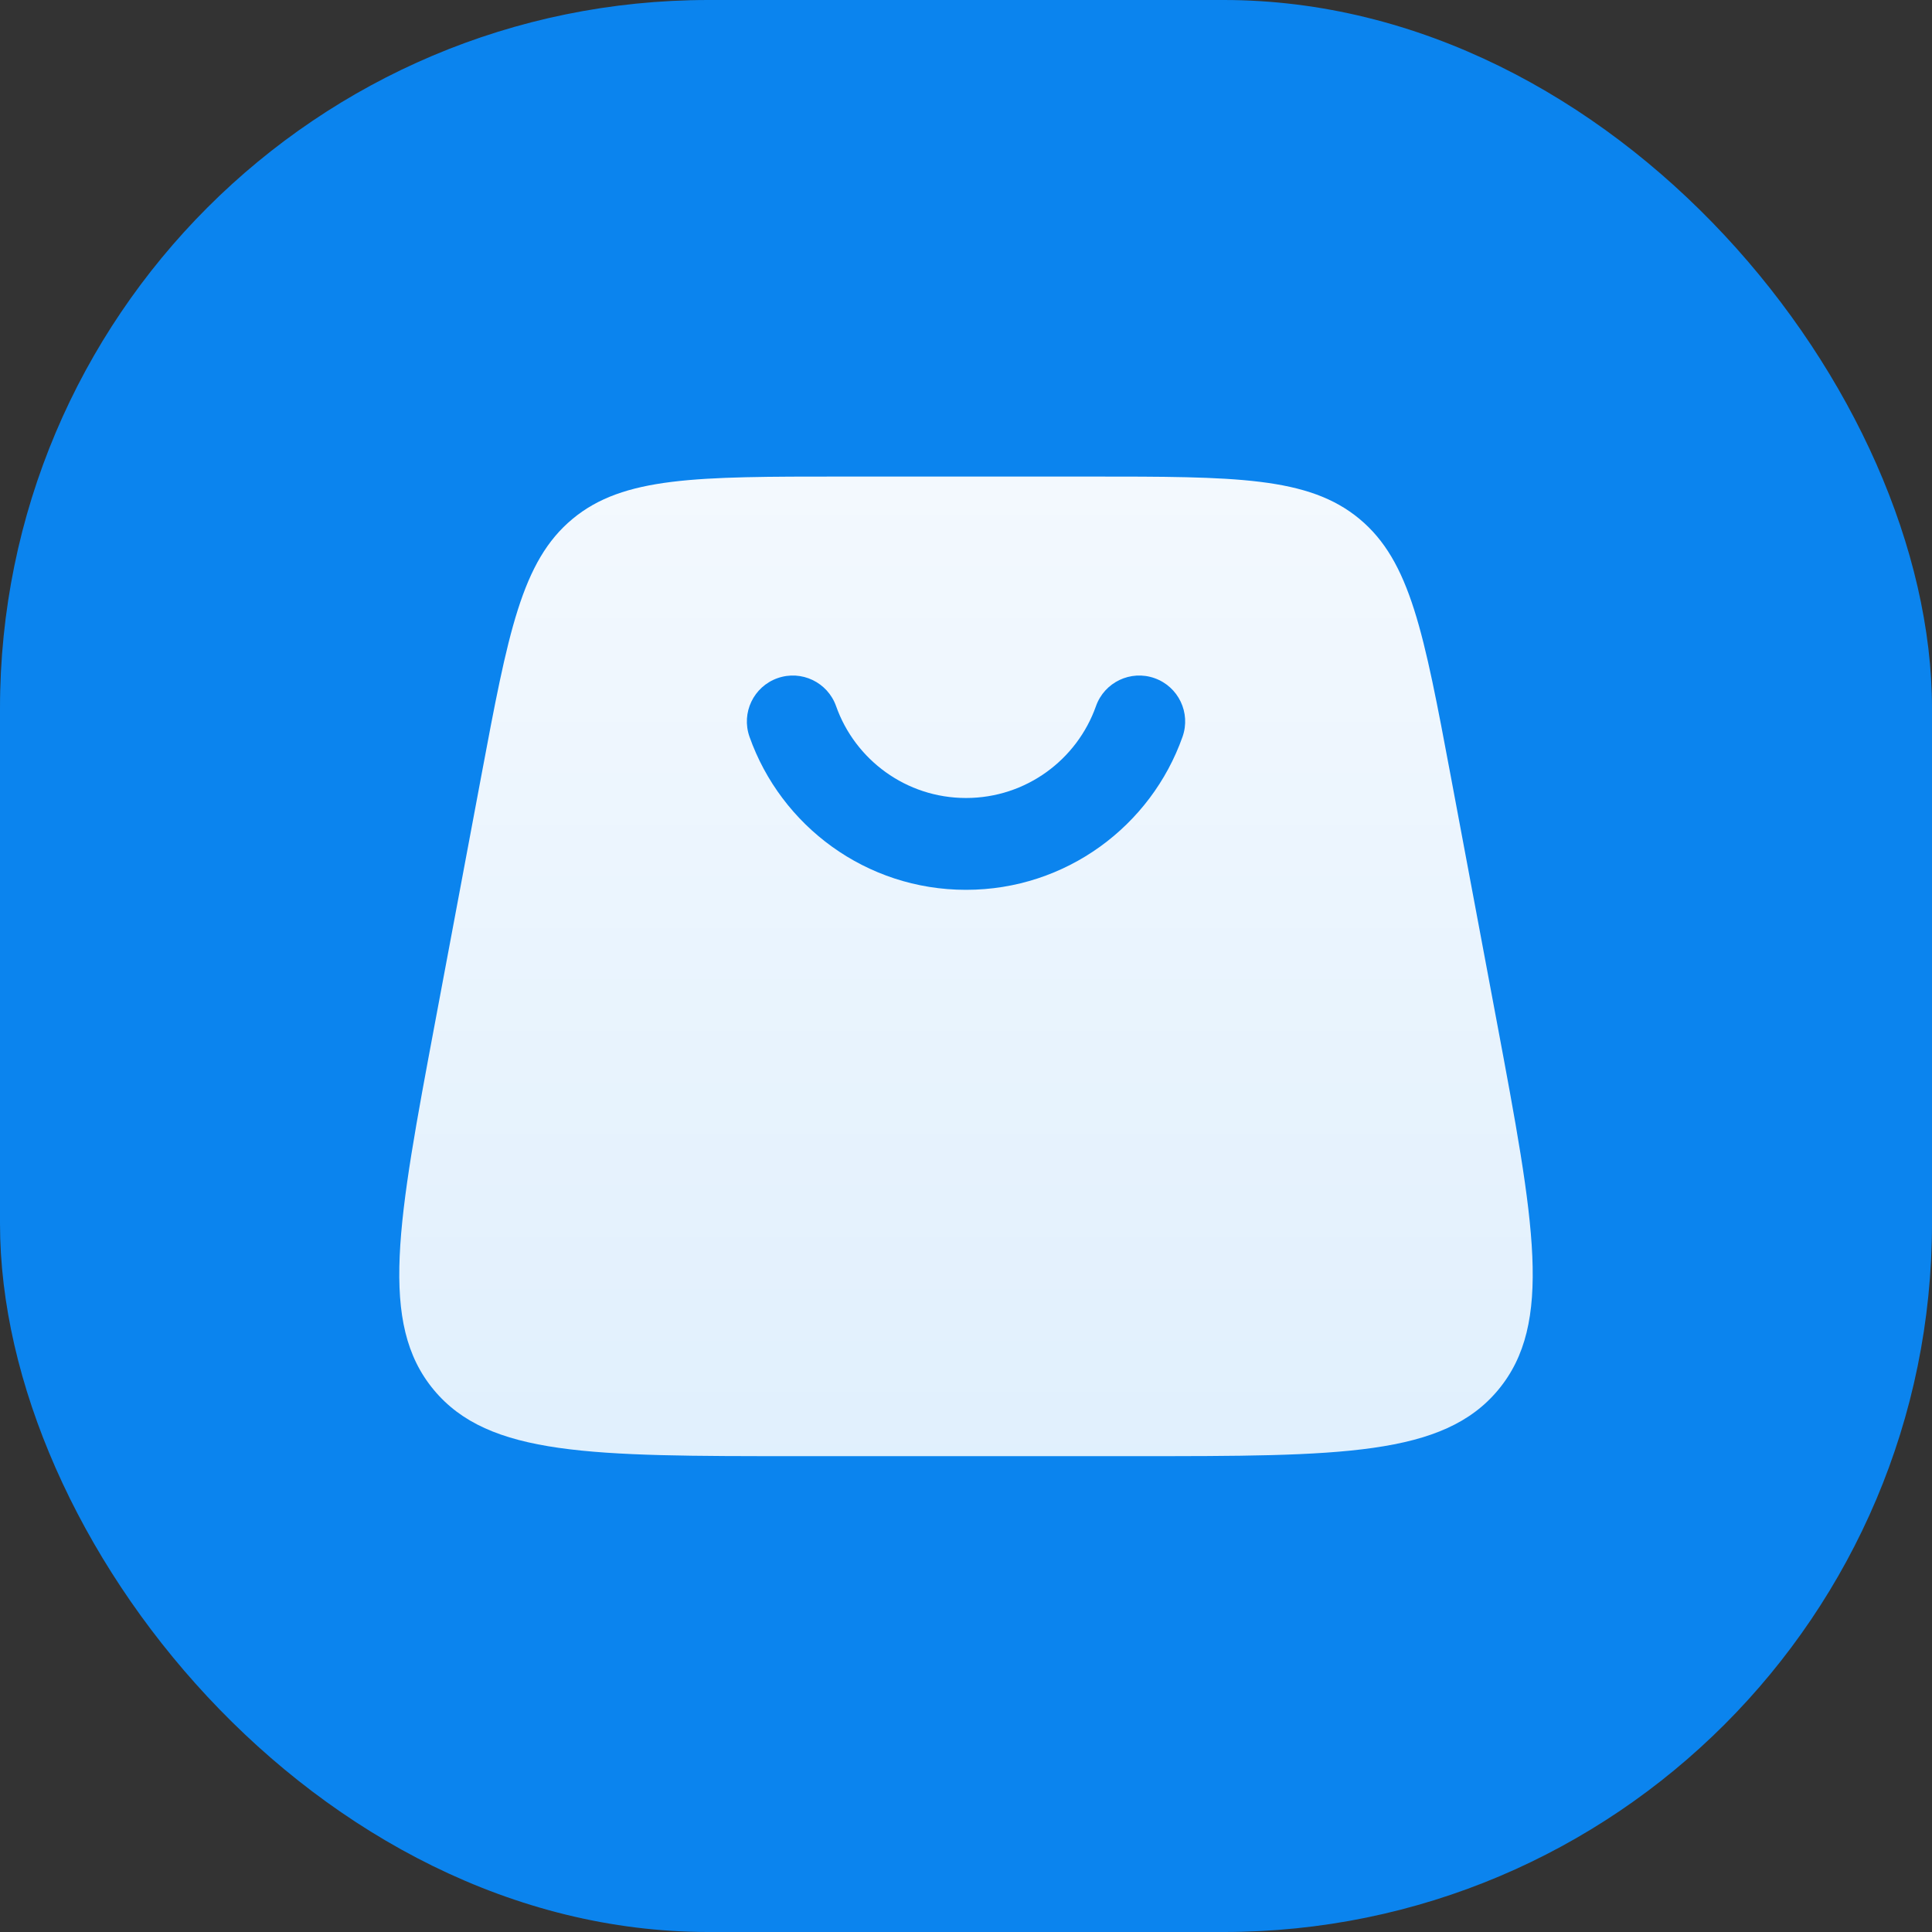
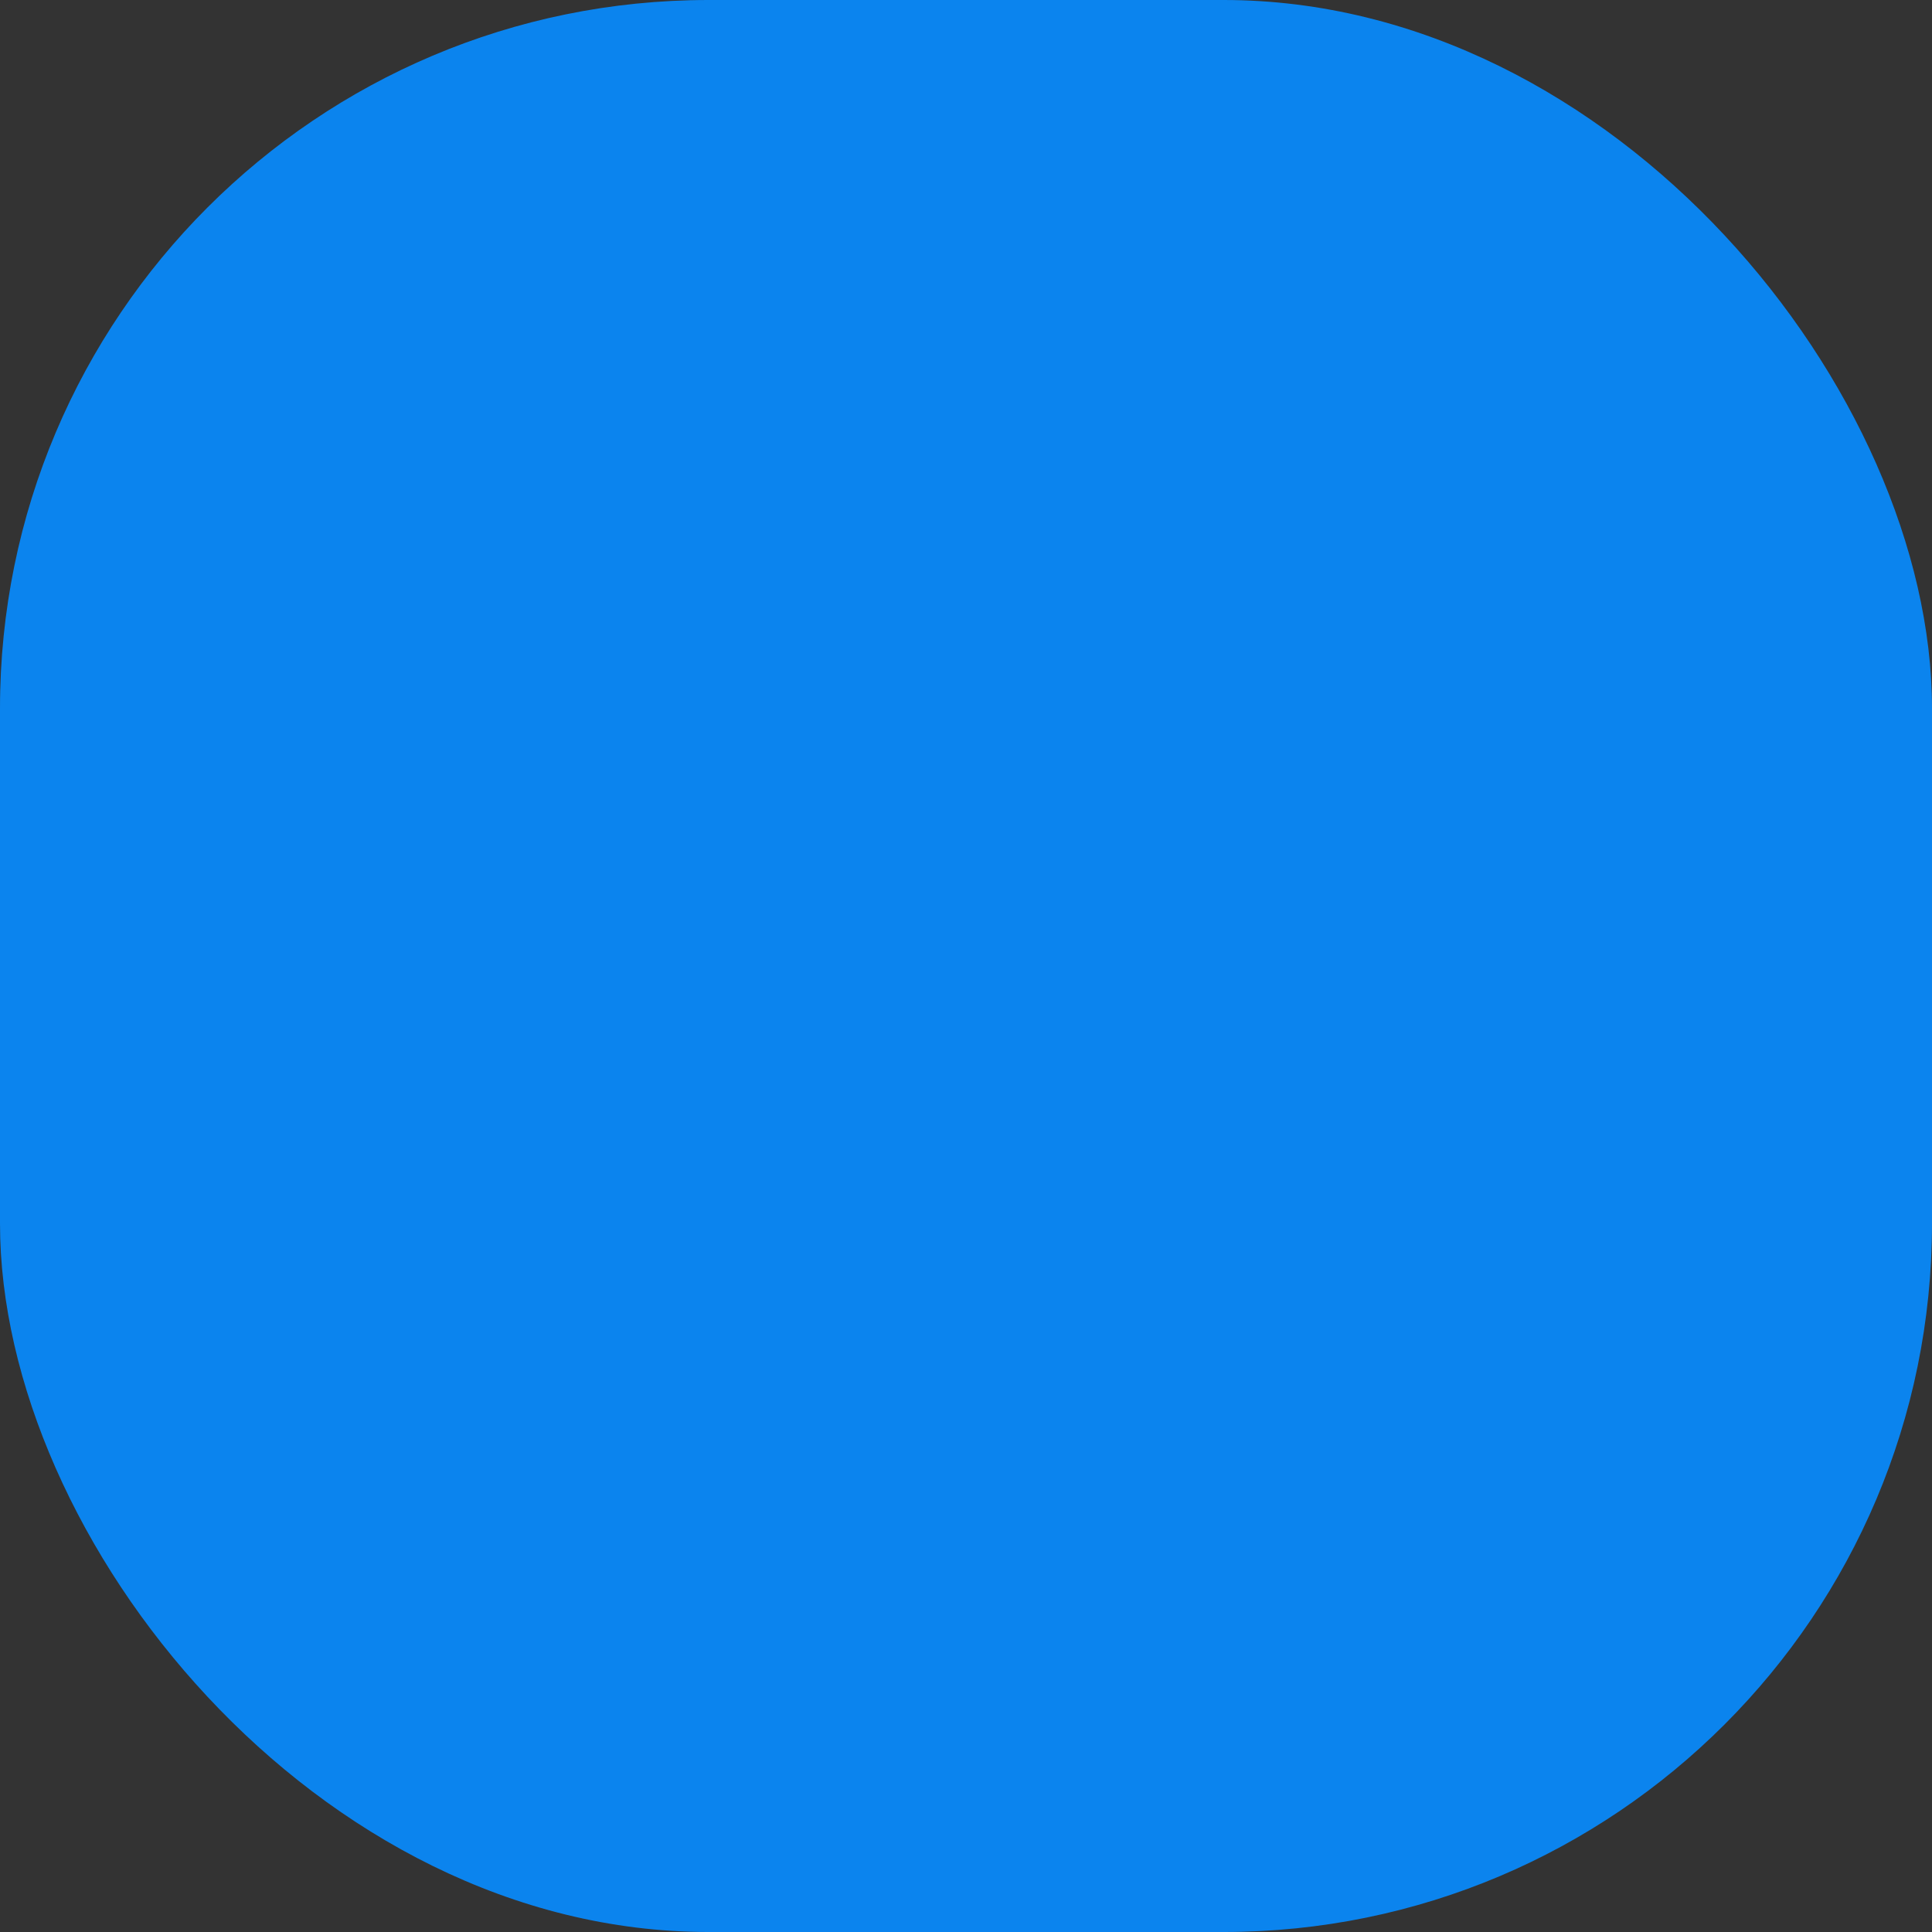
<svg xmlns="http://www.w3.org/2000/svg" width="150" height="150" viewBox="0 0 150 150" fill="none">
  <rect x="0" y="0" width="150" height="150" fill="#333333" stroke="none" />
  <rect width="150" height="150" rx="55" fill="#0B84EE" />
-   <path fill-rule="evenodd" clip-rule="evenodd" d="M44.453 40.287C40.493 43.574 39.45 49.138 37.363 60.265L33.798 79.279C30.864 94.926 29.397 102.75 33.674 107.903C37.951 113.056 45.911 113.056 61.831 113.056H88.169C104.089 113.056 112.049 113.056 116.326 107.903C120.603 102.75 119.136 94.926 116.202 79.279L112.637 60.265C110.55 49.138 109.507 43.574 105.547 40.287C101.586 37 95.925 37 84.604 37H65.396C54.075 37 48.414 37 44.453 40.287ZM64.914 54.826C66.384 58.985 70.351 61.956 75.002 61.956C79.653 61.956 83.62 58.985 85.09 54.826C85.746 52.969 87.783 51.996 89.639 52.653C91.495 53.309 92.468 55.346 91.812 57.202C89.367 64.121 82.769 69.086 75.002 69.086C67.235 69.086 60.637 64.121 58.191 57.202C57.535 55.346 58.508 53.309 60.365 52.653C62.221 51.996 64.258 52.969 64.914 54.826Z" fill="url(#paint0_linear_1155_10641)" fill-opacity="0.95" />
  <defs>
    <linearGradient id="paint0_linear_1155_10641" x1="75" y1="37" x2="75" y2="182.5" gradientUnits="userSpaceOnUse">
      <stop stop-color="white" />
      <stop offset="1" stop-color="white" stop-opacity="0.85" />
    </linearGradient>
  </defs>
</svg>